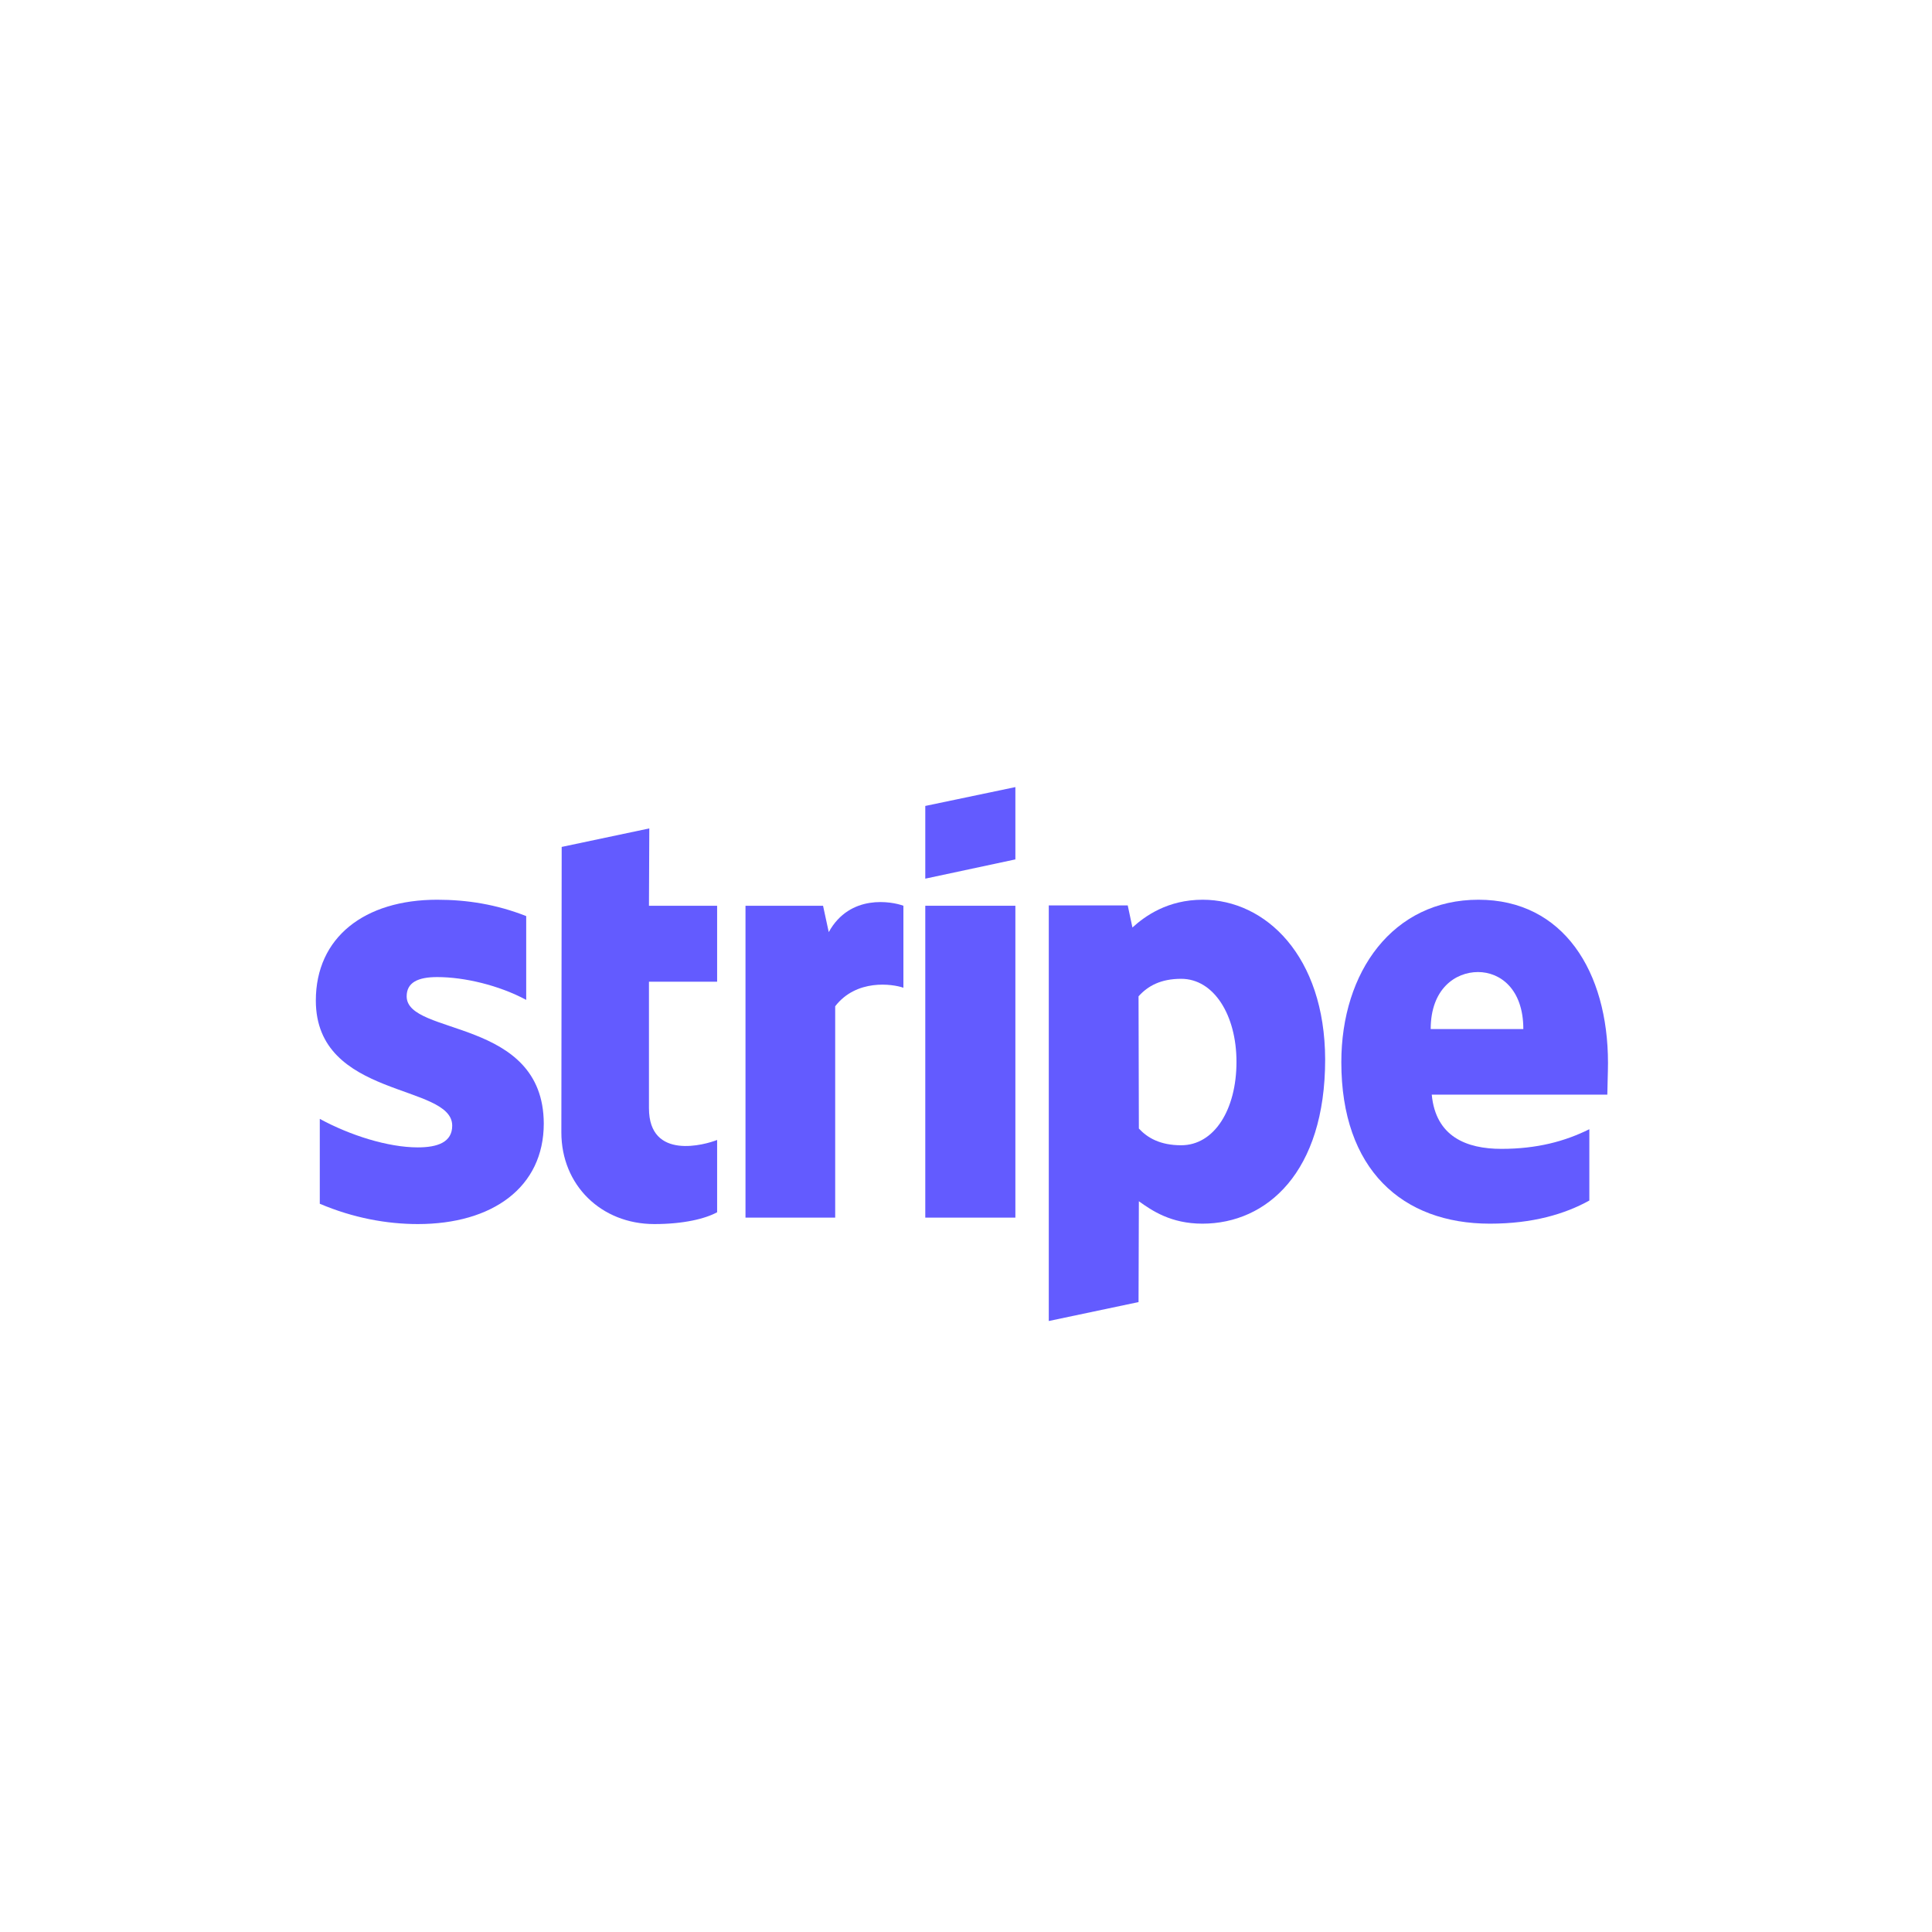
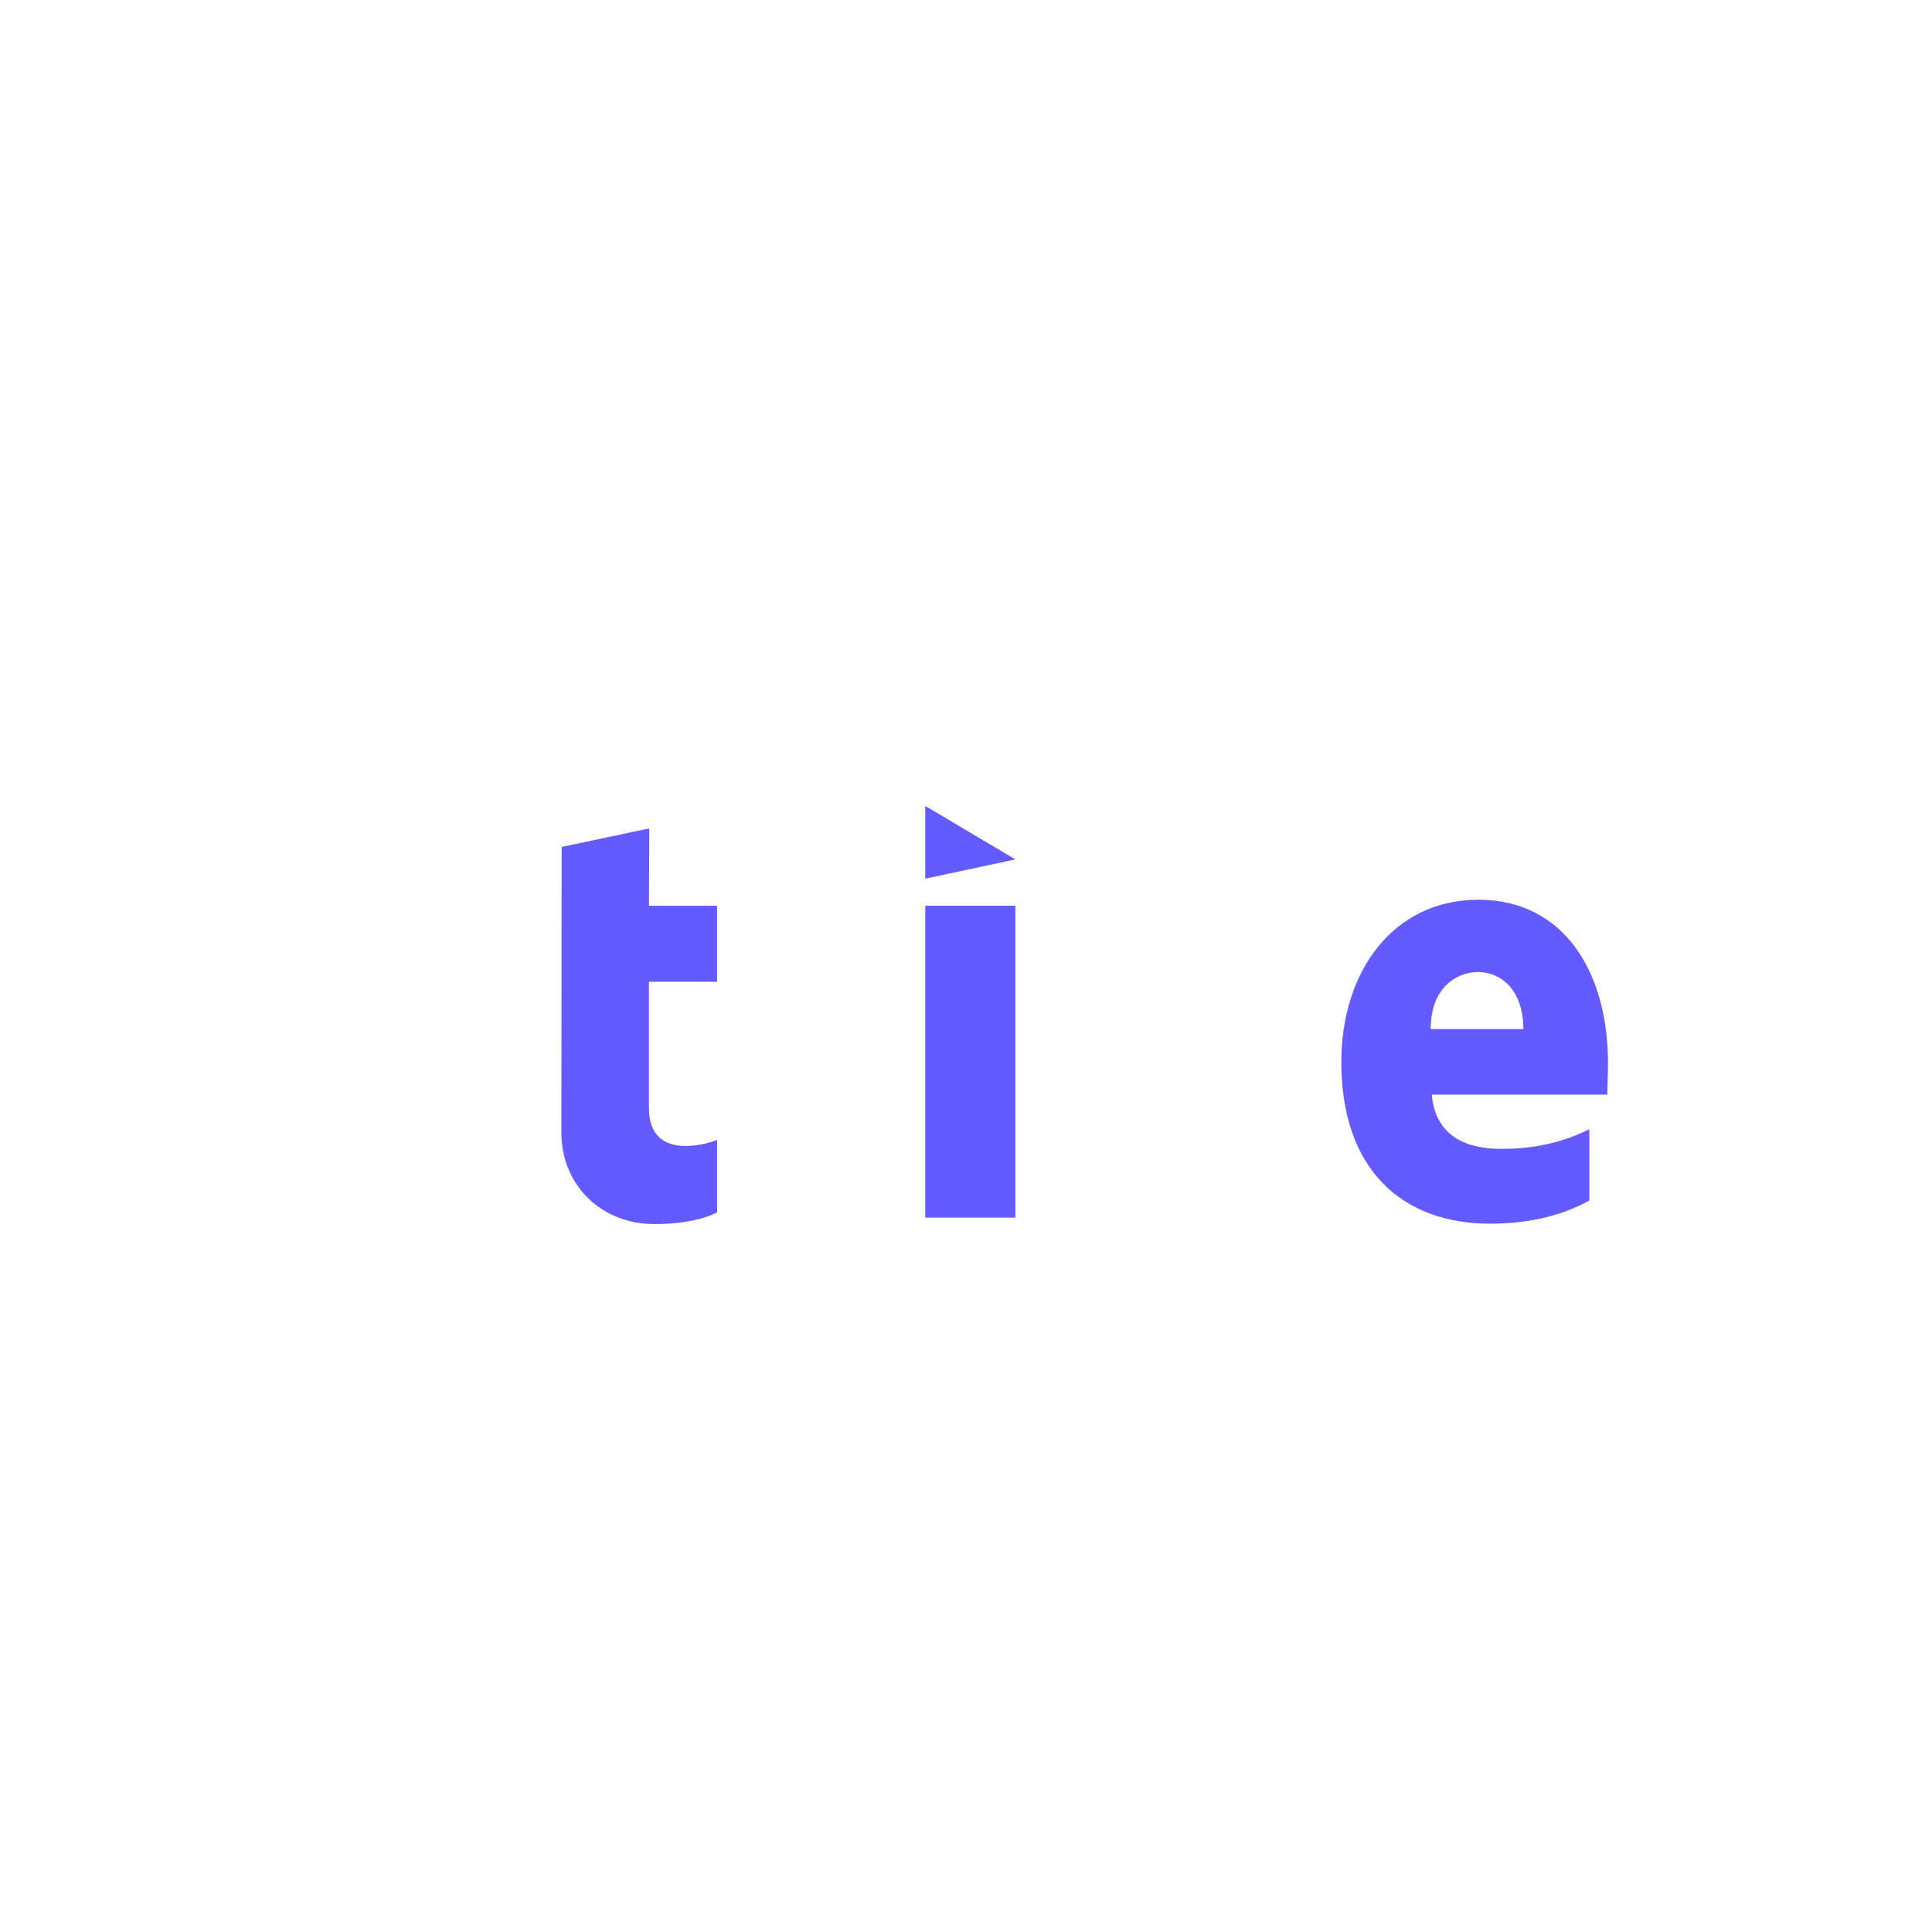
<svg xmlns="http://www.w3.org/2000/svg" width="150" zoomAndPan="magnify" viewBox="0 0 112.5 112.5" height="150" preserveAspectRatio="xMidYMid meet" version="1.0">
  <path fill="#635bff" d="M 93.633 61.895 C 93.633 56.582 91.043 52.391 86.09 52.391 C 81.113 52.391 78.105 56.582 78.105 61.852 C 78.105 68.102 81.656 71.254 86.758 71.254 C 89.246 71.254 91.125 70.695 92.547 69.906 L 92.547 65.754 C 91.125 66.461 89.496 66.898 87.426 66.898 C 85.398 66.898 83.602 66.191 83.371 63.742 L 93.594 63.742 C 93.594 63.473 93.633 62.395 93.633 61.895 Z M 83.309 59.922 C 83.309 57.578 84.75 56.602 86.066 56.602 C 87.344 56.602 88.703 57.578 88.703 59.922 Z M 83.309 59.922 " fill-opacity="1" fill-rule="evenodd" />
-   <path fill="#635bff" d="M 70.035 52.391 C 67.988 52.391 66.672 53.344 65.941 54.008 L 65.668 52.723 L 61.07 52.723 L 61.07 76.922 L 66.297 75.82 L 66.316 69.949 C 67.07 70.488 68.176 71.254 70.016 71.254 C 73.758 71.254 77.164 68.266 77.164 61.688 C 77.145 55.668 73.695 52.391 70.035 52.391 Z M 68.781 66.688 C 67.551 66.688 66.816 66.254 66.316 65.715 L 66.297 58.016 C 66.84 57.41 67.59 56.996 68.781 56.996 C 70.684 56.996 72 59.113 72 61.832 C 72 64.613 70.707 66.688 68.781 66.688 Z M 68.781 66.688 " fill-opacity="1" fill-rule="evenodd" />
-   <path fill="#635bff" d="M 53.879 51.164 L 59.125 50.043 L 59.125 45.832 L 53.879 46.93 Z M 53.879 51.164 " fill-opacity="1" fill-rule="evenodd" />
+   <path fill="#635bff" d="M 53.879 51.164 L 59.125 50.043 L 53.879 46.93 Z M 53.879 51.164 " fill-opacity="1" fill-rule="evenodd" />
  <path fill="#635bff" d="M 53.879 52.742 L 59.125 52.742 L 59.125 70.902 L 53.879 70.902 Z M 53.879 52.742 " fill-opacity="1" fill-rule="evenodd" />
-   <path fill="#635bff" d="M 48.258 54.277 L 47.926 52.742 L 43.41 52.742 L 43.41 70.902 L 48.633 70.902 L 48.633 58.594 C 49.867 56.996 51.957 57.289 52.605 57.516 L 52.605 52.742 C 51.938 52.492 49.492 52.035 48.258 54.277 Z M 48.258 54.277 " fill-opacity="1" fill-rule="evenodd" />
  <path fill="#635bff" d="M 37.809 48.238 L 32.707 49.316 L 32.688 65.941 C 32.688 69.012 35.008 71.277 38.102 71.277 C 39.816 71.277 41.07 70.965 41.758 70.59 L 41.758 66.379 C 41.09 66.648 37.789 67.602 37.789 64.531 L 37.789 57.164 L 41.758 57.164 L 41.758 52.742 L 37.789 52.742 Z M 37.809 48.238 " fill-opacity="1" fill-rule="evenodd" />
-   <path fill="#635bff" d="M 23.68 58.016 C 23.68 57.203 24.348 56.895 25.457 56.895 C 27.043 56.895 29.051 57.371 30.641 58.223 L 30.641 53.344 C 28.906 52.66 27.191 52.391 25.457 52.391 C 21.215 52.391 18.391 54.59 18.391 58.262 C 18.391 63.992 26.332 63.078 26.332 65.547 C 26.332 66.504 25.496 66.812 24.328 66.812 C 22.594 66.812 20.379 66.109 18.621 65.152 L 18.621 70.094 C 20.566 70.922 22.531 71.277 24.328 71.277 C 28.676 71.277 31.664 69.137 31.664 65.422 C 31.641 59.238 23.68 60.34 23.68 58.016 Z M 23.68 58.016 " fill-opacity="1" fill-rule="evenodd" />
</svg>